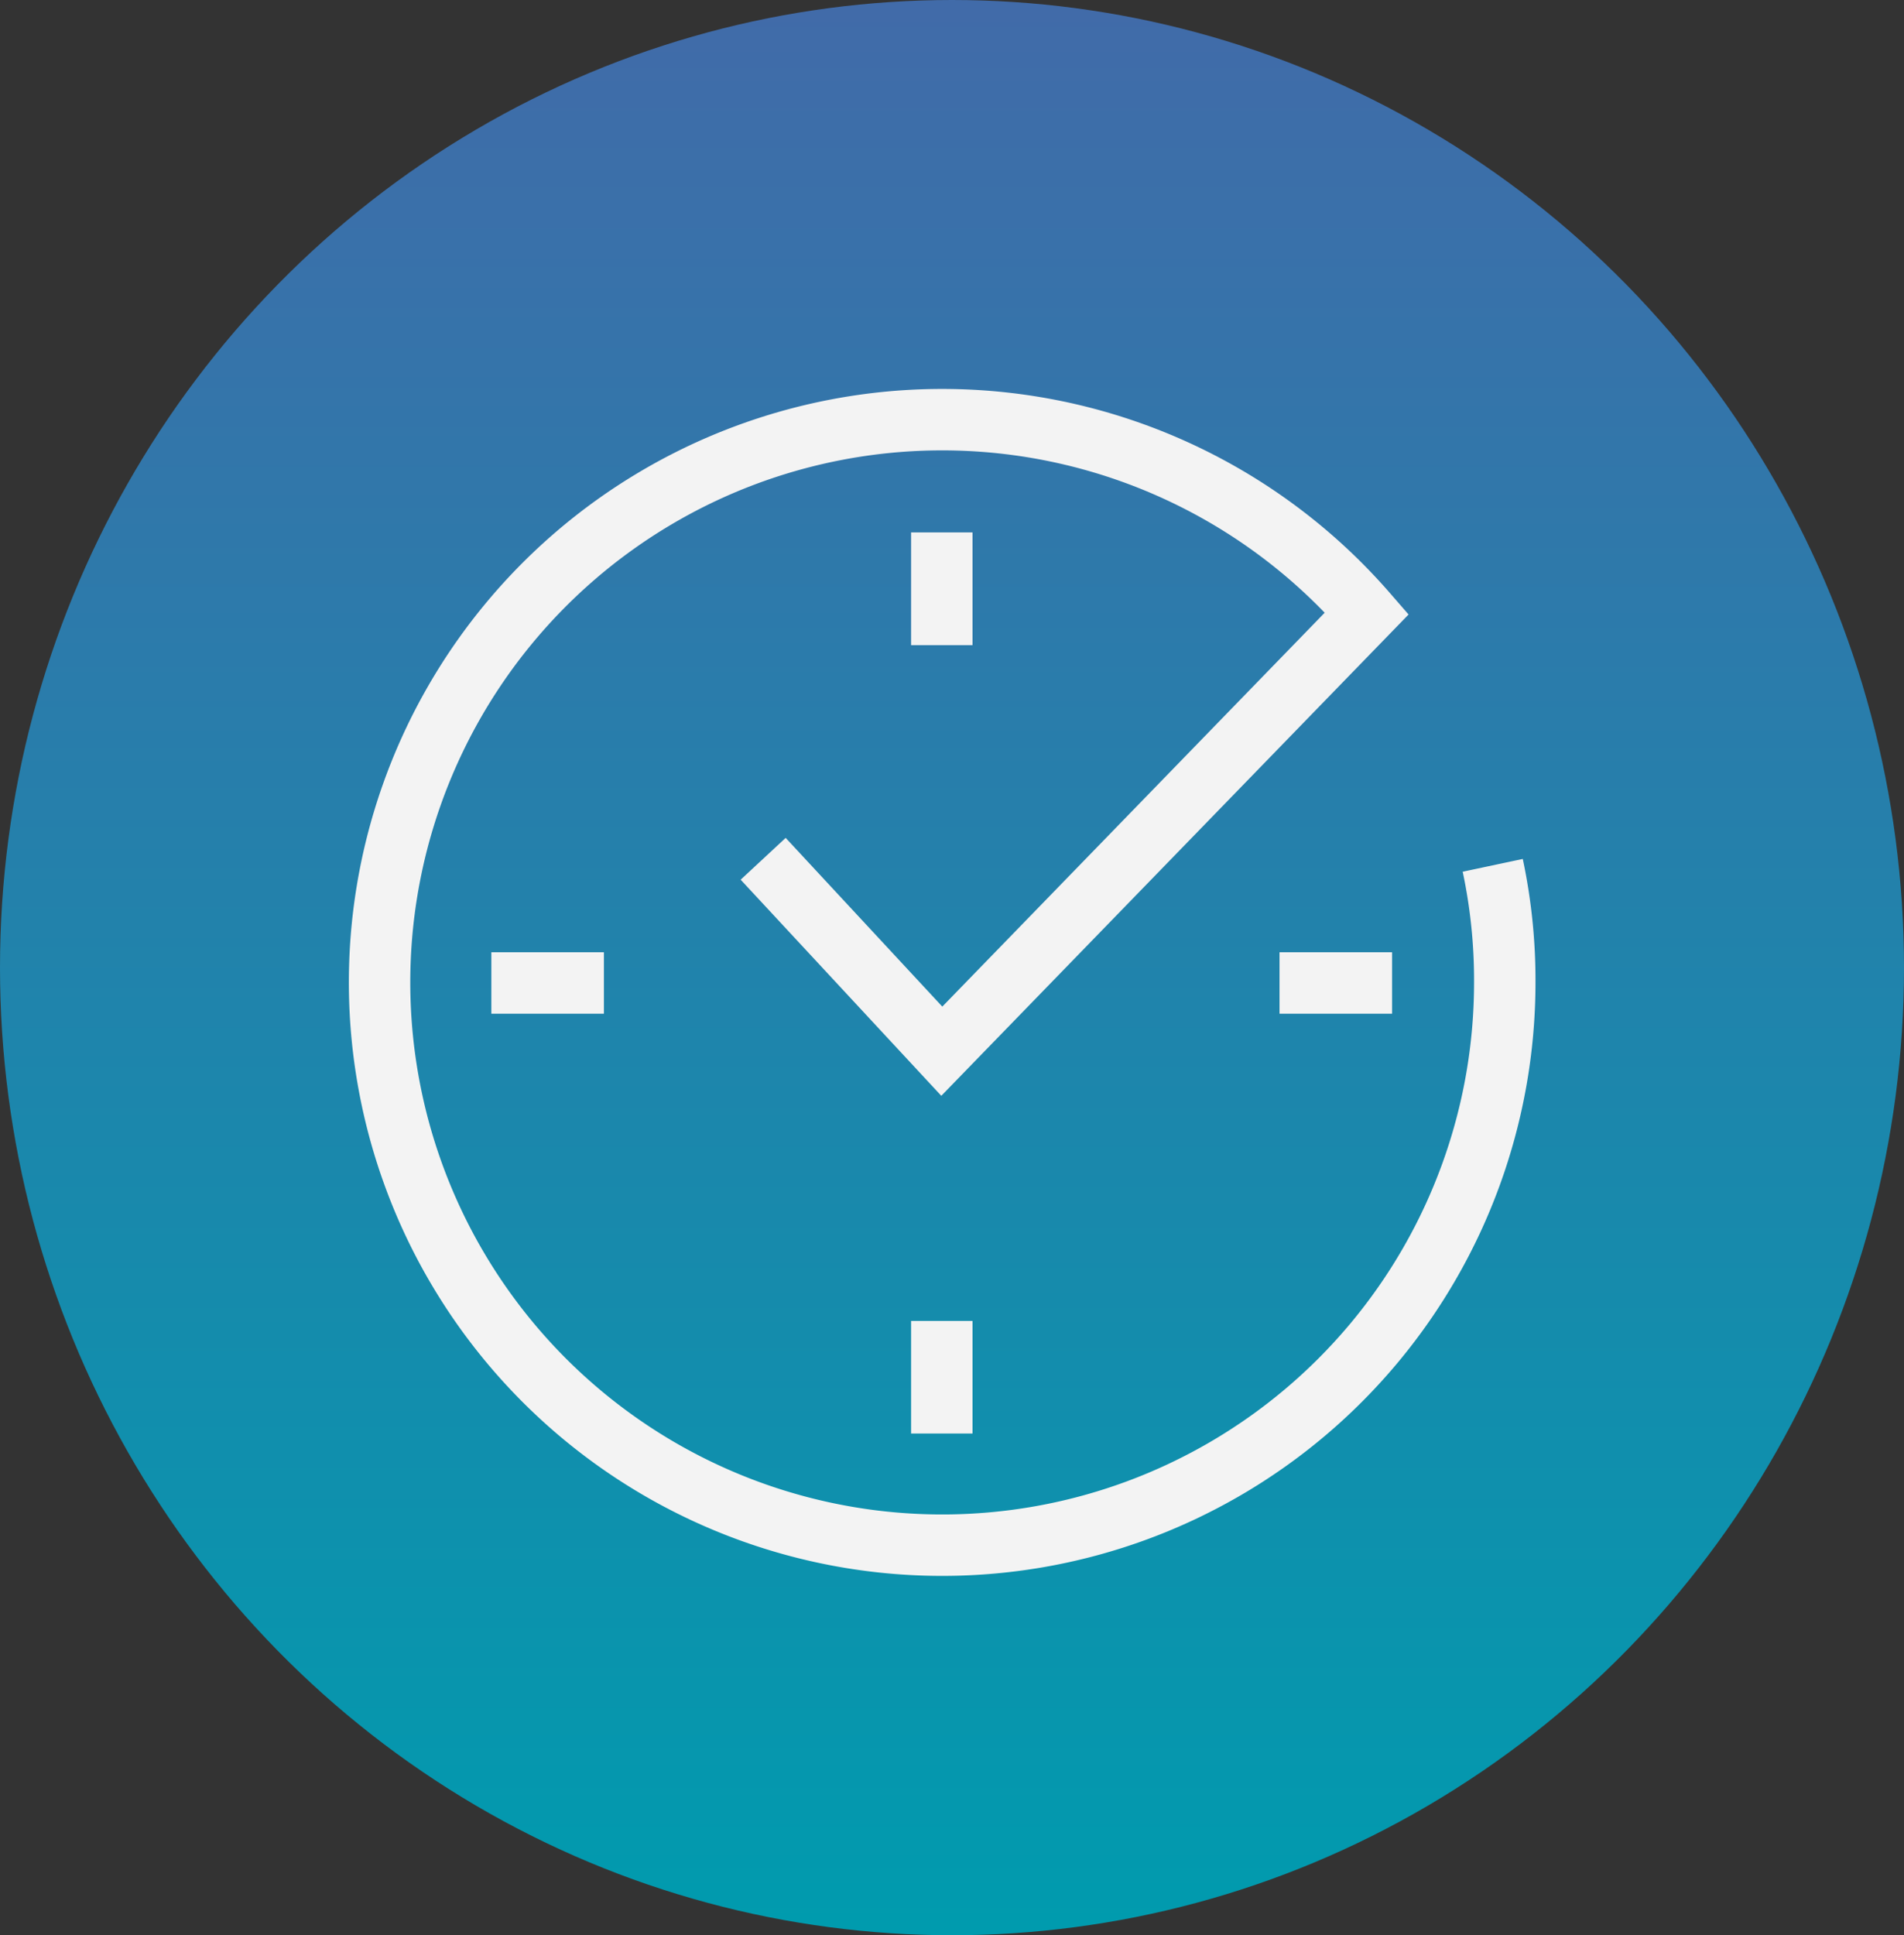
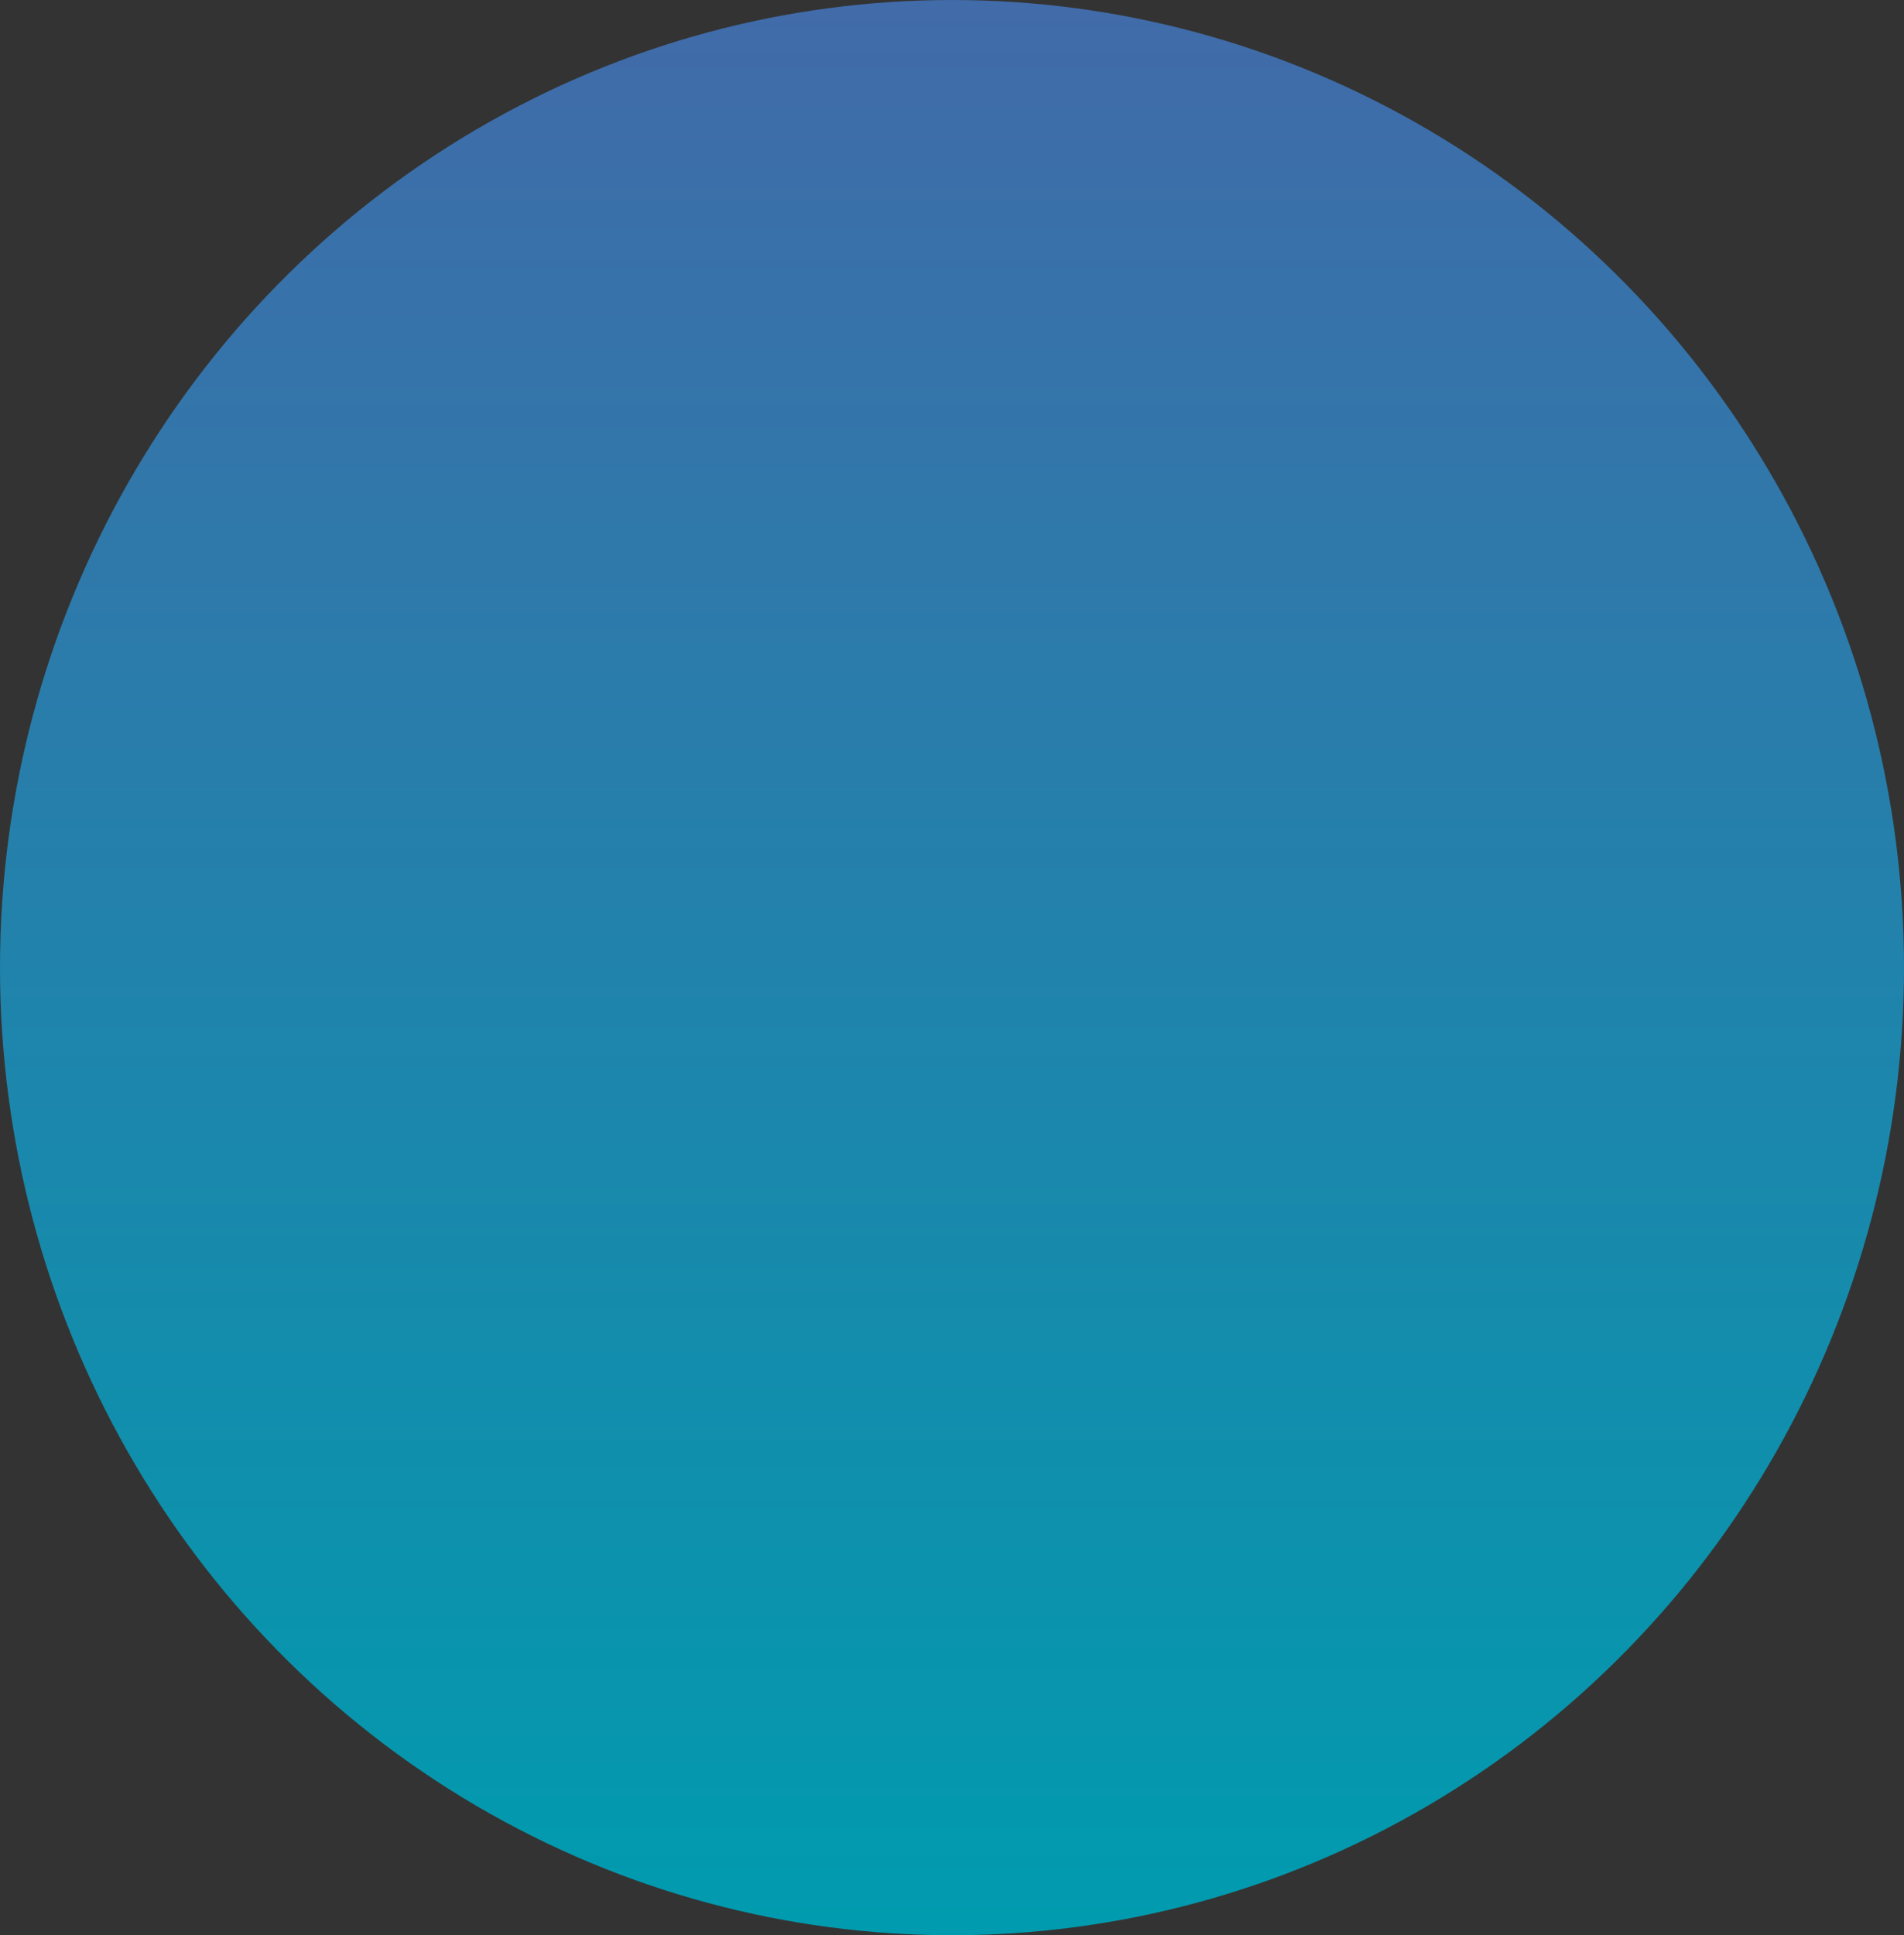
<svg xmlns="http://www.w3.org/2000/svg" width="62" height="63" viewBox="0 0 62 63">
  <rect x="0" y="0" width="62" height="63" fill="#333333" stroke="none" />
  <defs>
    <linearGradient id="linear-gradient" x1="0.5" x2="0.5" y2="1" gradientUnits="objectBoundingBox">
      <stop offset="0" stop-color="#416ba9" />
      <stop offset="1" stop-color="#009bae" />
    </linearGradient>
  </defs>
  <g id="Group_1458" data-name="Group 1458" transform="translate(-260 -994)">
    <ellipse id="Ellipse_18" data-name="Ellipse 18" cx="31" cy="31.5" rx="31" ry="31.5" transform="translate(260 994)" fill="url(#linear-gradient)" />
-     <path id="Clock_Approved" data-name="Clock Approved" d="M41.608,19.838A18,18,0,0,1,42,23.668a18.32,18.32,0,1,1-4.49-12.033L23.668,25.889l-5.817-6.264m5.817,18.71V34.67m0-22V9M9,23.668h3.665m22,0h3.665" transform="translate(267 1002.332)" fill="none" stroke="#f3f3f3" stroke-width="2" />
  </g>
</svg>